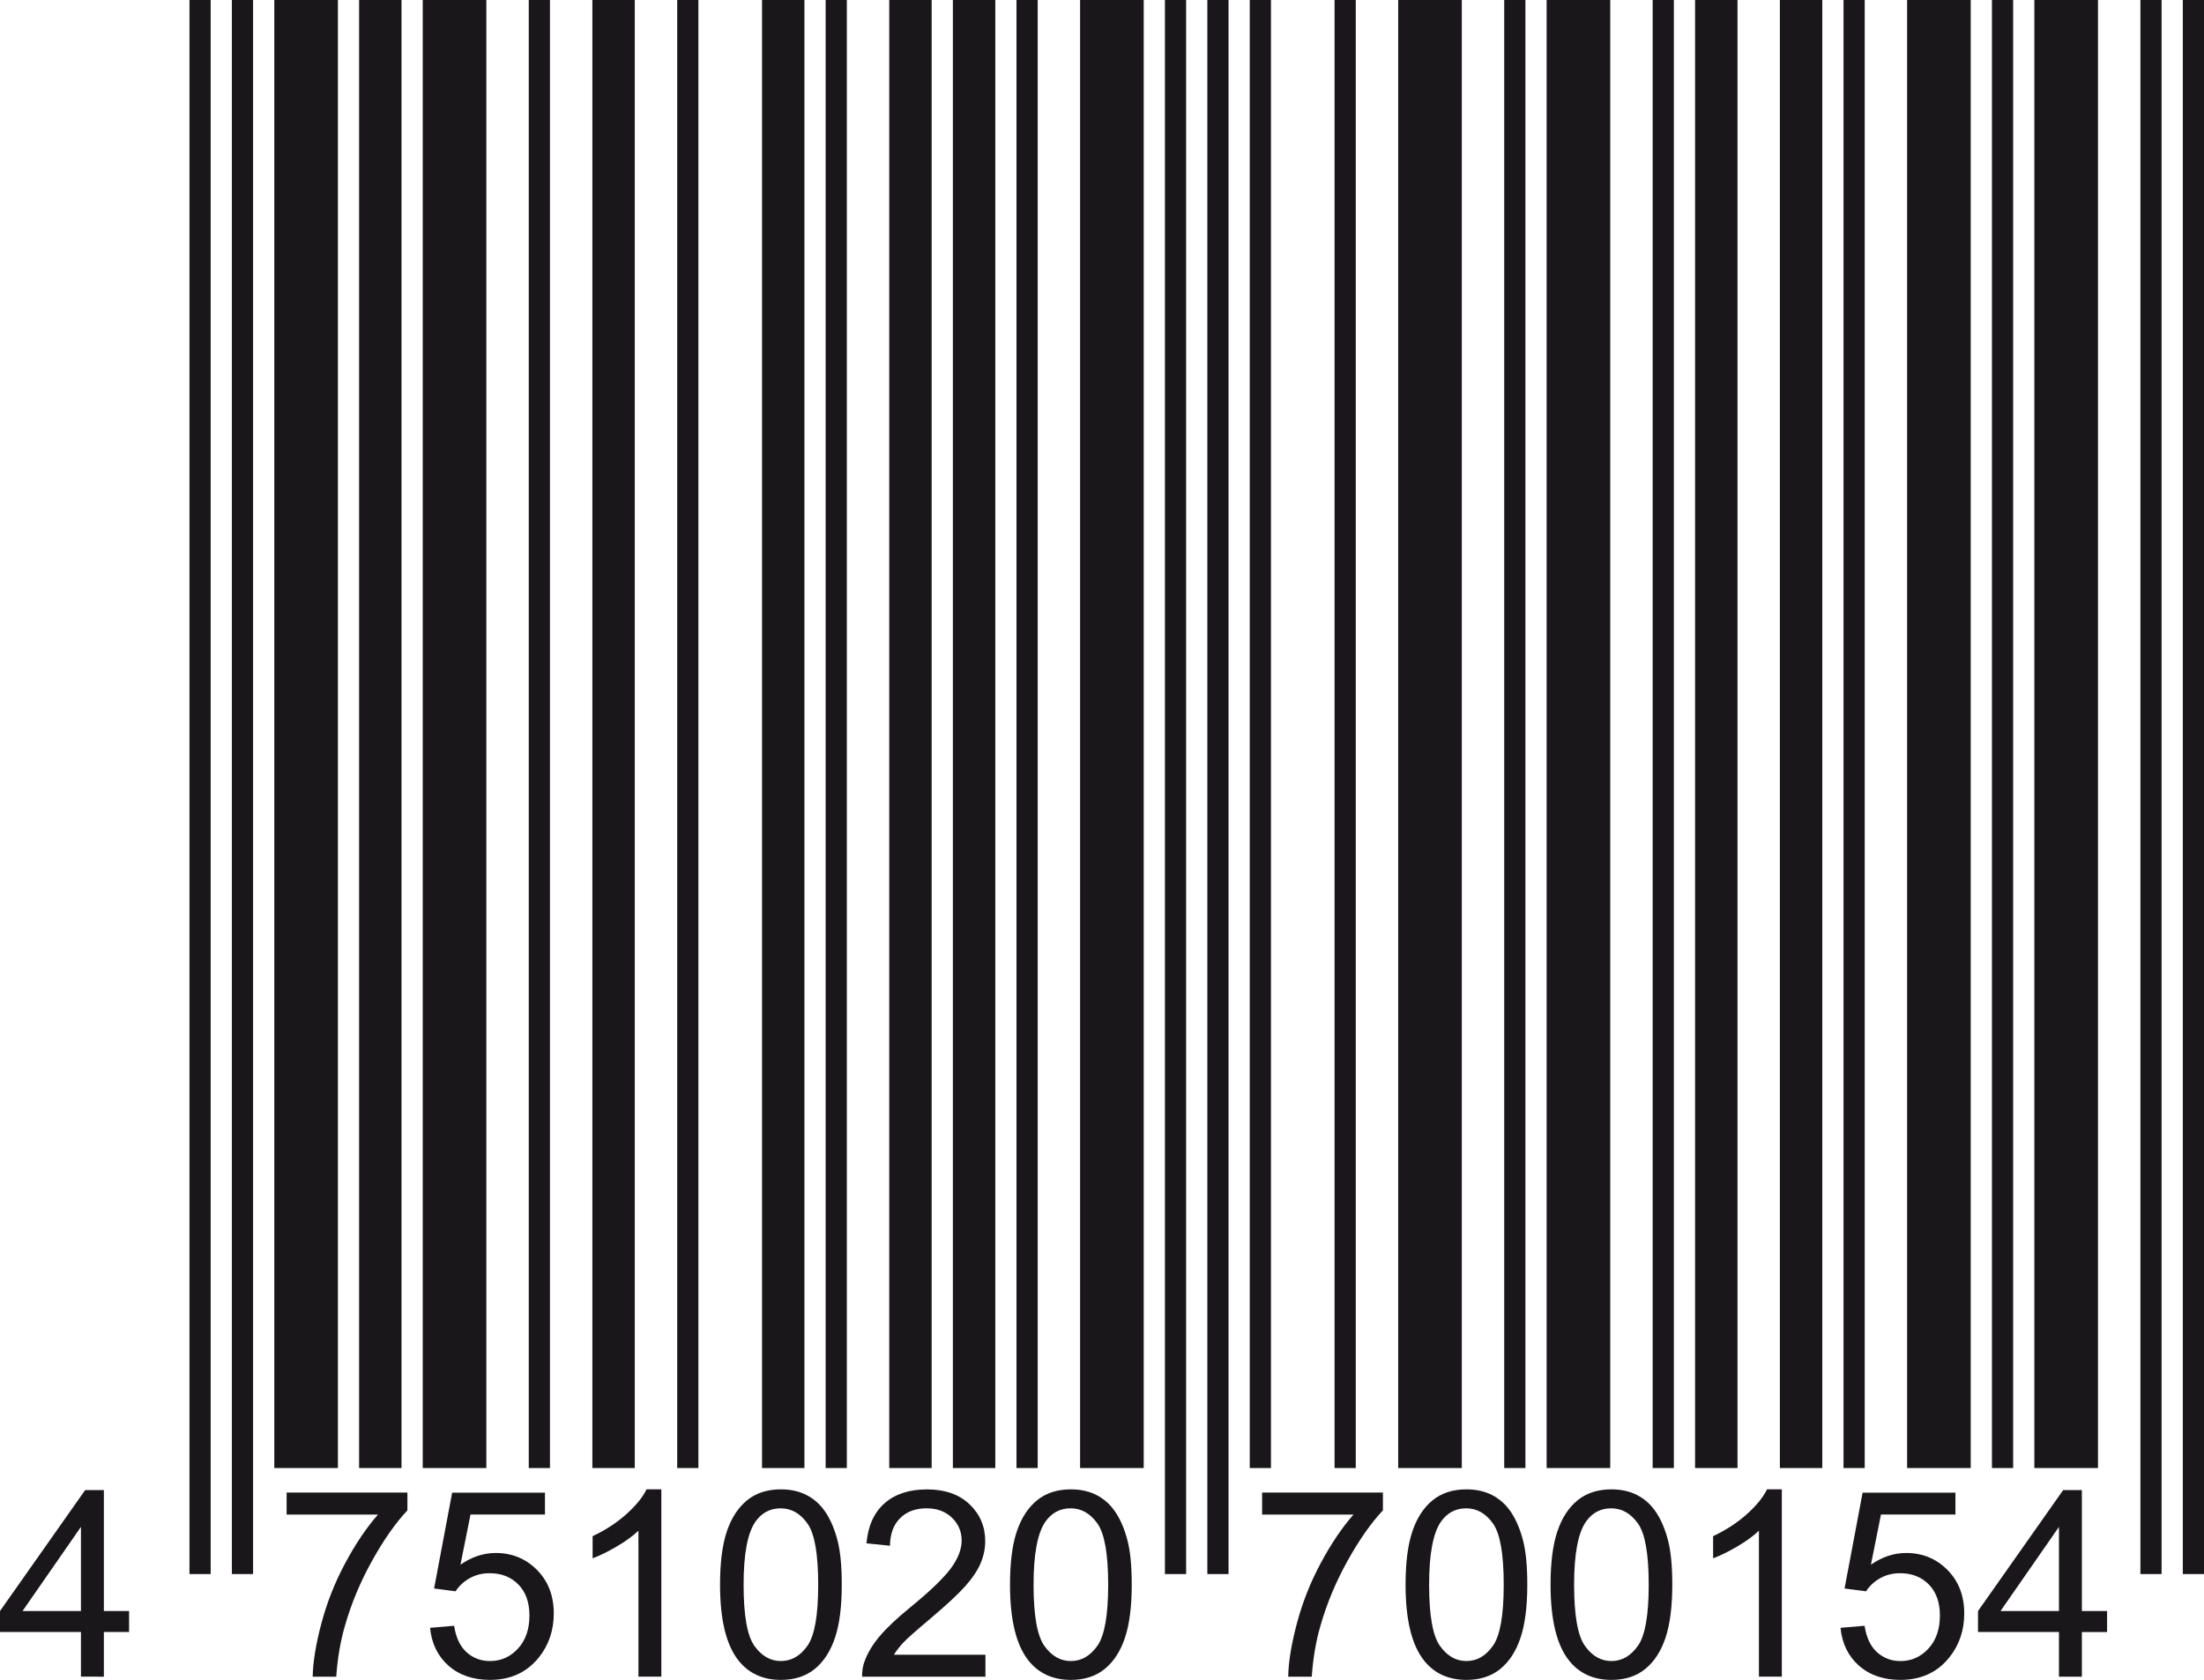
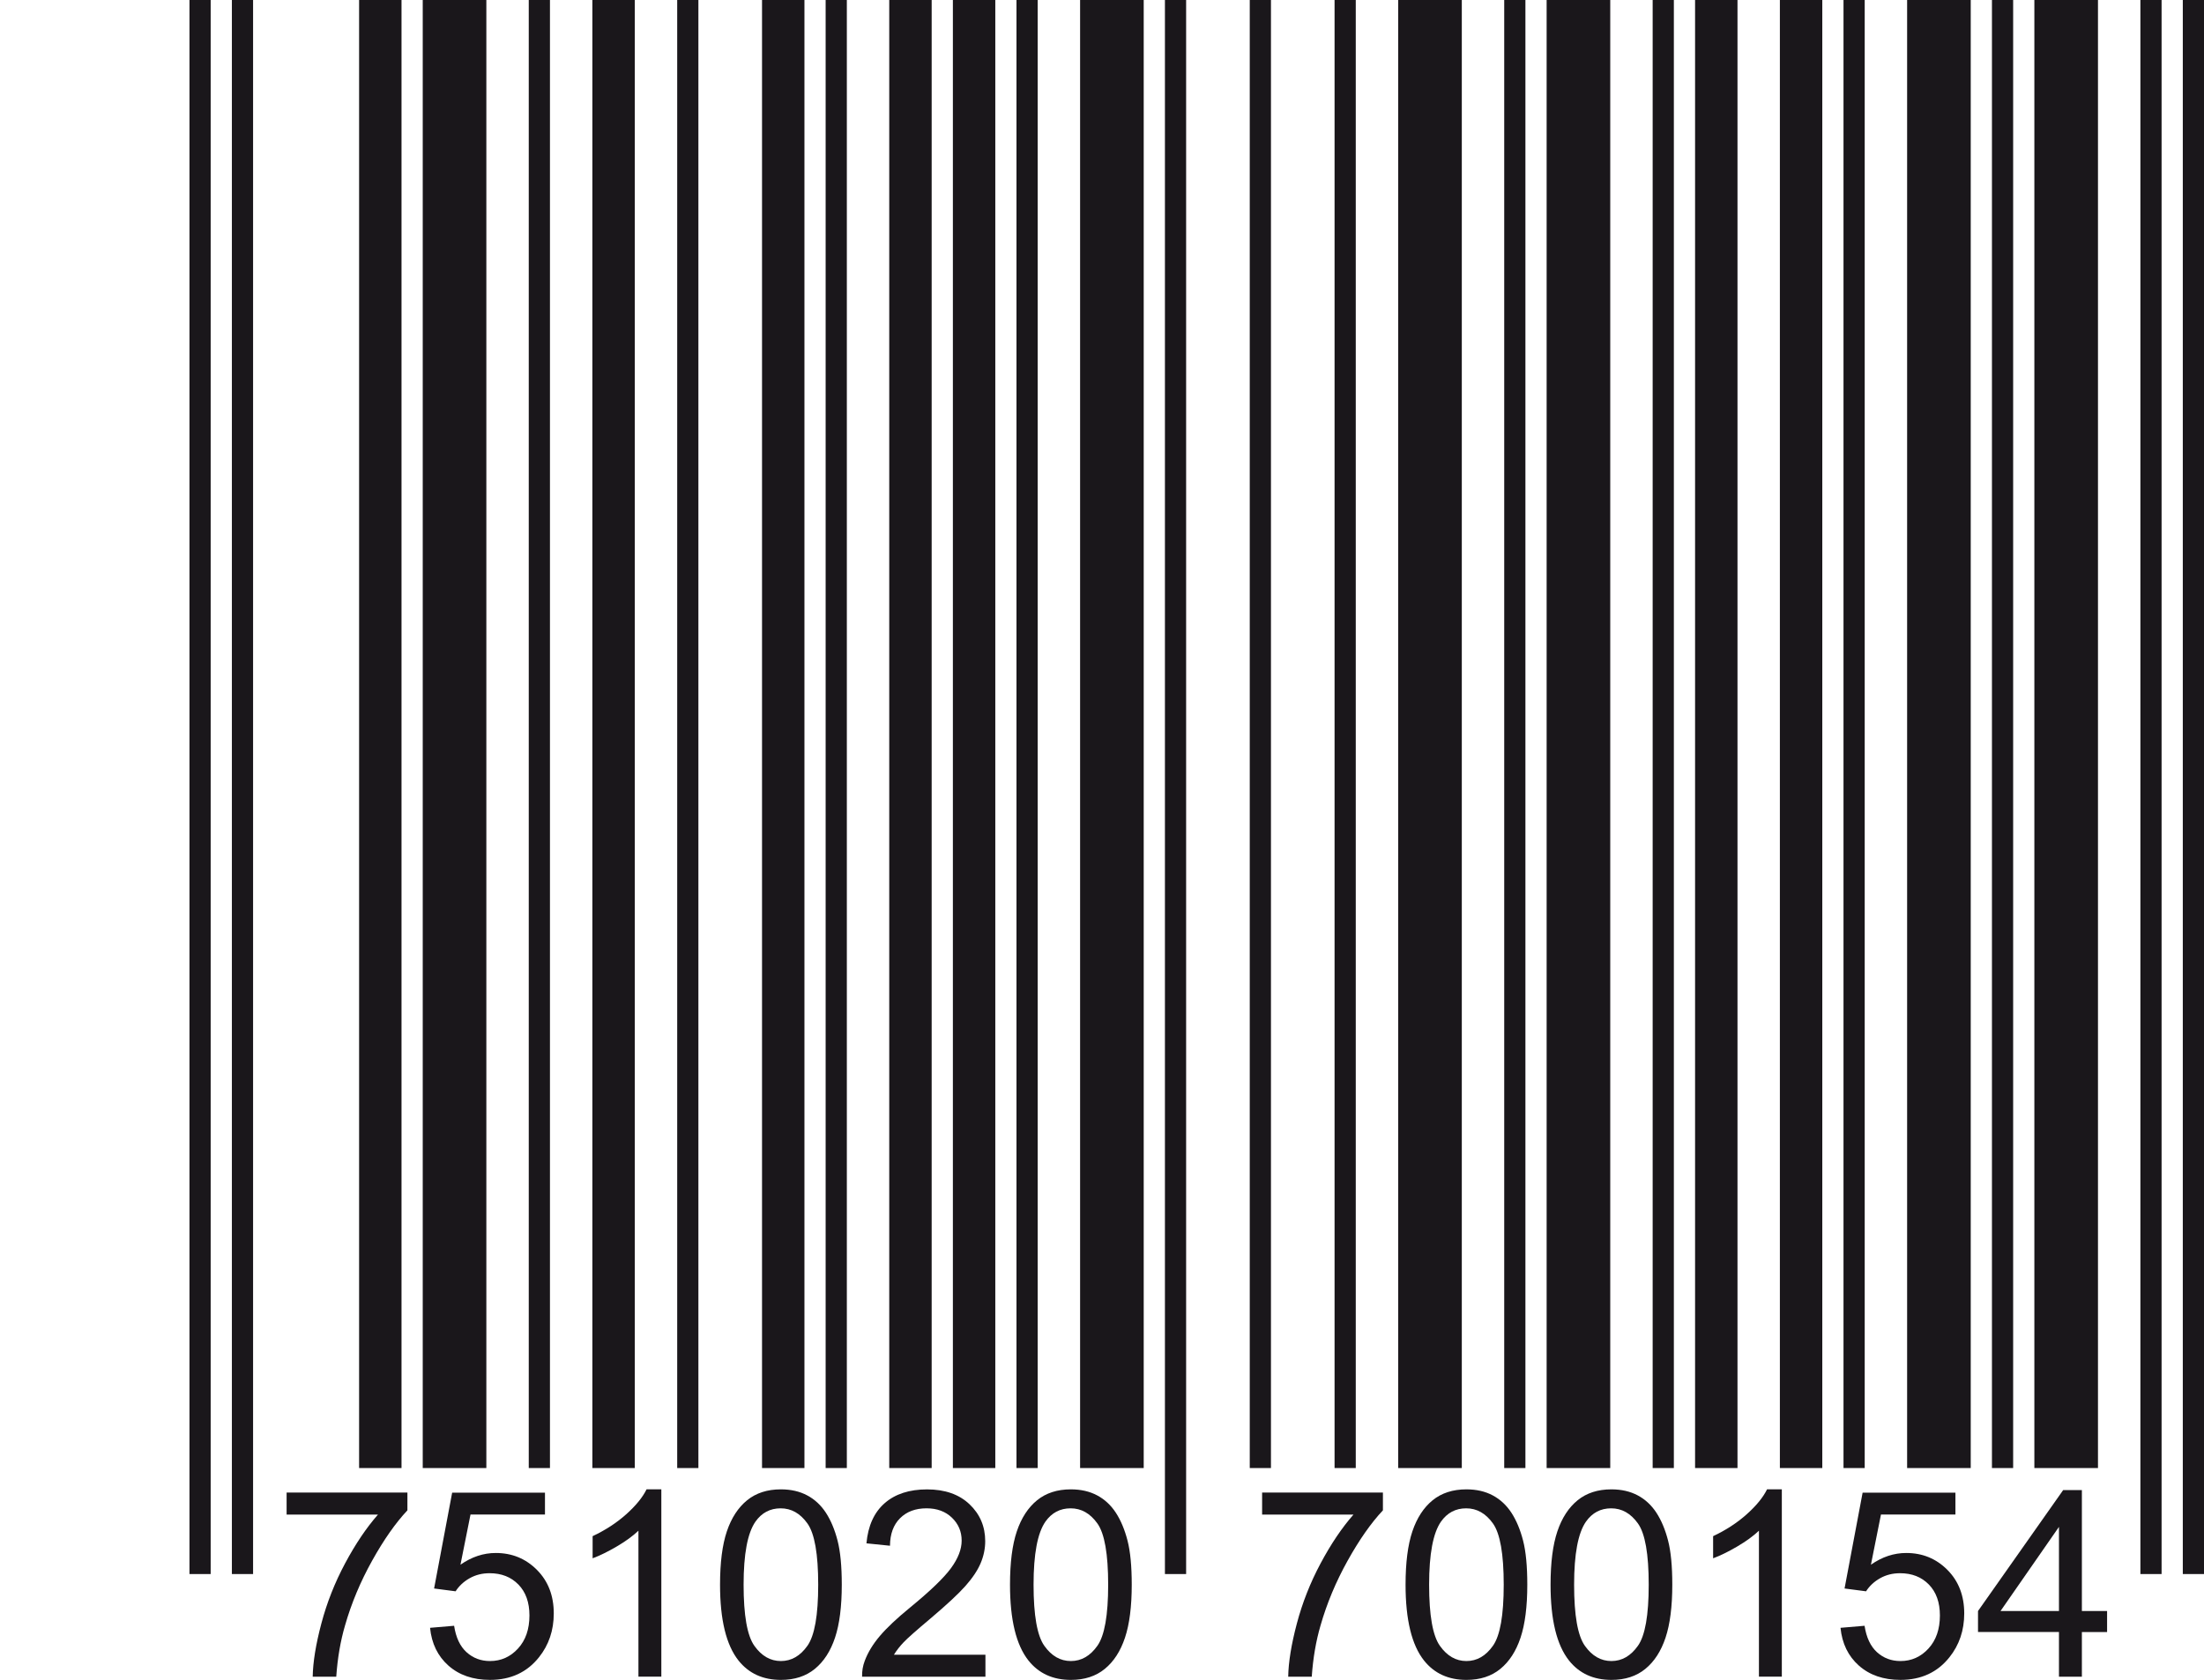
<svg xmlns="http://www.w3.org/2000/svg" version="1.1" x="0px" y="0px" width="97.224px" height="74.118px" viewBox="0 0 97.224 74.118" style="enable-background:new 0 0 97.224 74.118;" xml:space="preserve">
  <style type="text/css">
	.st0{fill:#1A171B;}
</style>
  <defs>
</defs>
  <g>
    <g>
      <rect x="8.358" class="st0" width="0.935" height="69.449" />
      <rect x="10.229" class="st0" width="0.935" height="69.449" />
-       <rect x="12.1" class="st0" width="2.806" height="64.772" />
      <rect x="15.841" class="st0" width="1.871" height="64.772" />
      <rect x="18.648" class="st0" width="2.806" height="64.772" />
      <rect x="23.325" class="st0" width="0.935" height="64.772" />
      <rect x="26.131" class="st0" width="1.871" height="64.772" />
      <rect x="29.873" class="st0" width="0.935" height="64.772" />
      <rect x="33.615" class="st0" width="1.871" height="64.772" />
      <rect x="36.421" class="st0" width="0.935" height="64.772" />
      <rect x="39.227" class="st0" width="1.871" height="64.772" />
      <rect x="42.034" class="st0" width="1.871" height="64.772" />
      <rect x="44.84" class="st0" width="0.935" height="64.772" />
      <rect x="47.646" class="st0" width="2.806" height="64.772" />
      <rect x="51.388" class="st0" width="0.935" height="69.449" />
-       <rect x="53.259" class="st0" width="0.935" height="69.449" />
      <rect x="55.13" class="st0" width="0.935" height="64.772" />
      <rect x="58.871" class="st0" width="0.935" height="64.772" />
      <rect x="61.678" class="st0" width="2.806" height="64.772" />
      <rect x="66.355" class="st0" width="0.935" height="64.772" />
      <rect x="68.226" class="st0" width="2.806" height="64.772" />
      <rect x="72.903" class="st0" width="0.935" height="64.772" />
      <rect x="74.774" class="st0" width="1.871" height="64.772" />
      <rect x="78.515" class="st0" width="1.871" height="64.772" />
      <rect x="81.322" class="st0" width="0.935" height="64.772" />
      <rect x="84.128" class="st0" width="2.806" height="64.772" />
      <rect x="87.87" class="st0" width="0.935" height="64.772" />
      <rect x="89.741" class="st0" width="2.806" height="64.772" />
      <rect x="94.418" class="st0" width="0.935" height="69.449" />
      <rect x="96.289" class="st0" width="0.935" height="69.449" />
    </g>
    <g>
      <g>
-         <path class="st0" d="M3.571,73.976v-1.971H0V71.08l3.756-5.335h0.826v5.335h1.112v0.926H4.582v1.971H3.571z M3.571,71.08v-3.713     L0.994,71.08H3.571z" />
-       </g>
+         </g>
      <g>
        <path class="st0" d="M12.643,66.823v-0.971h5.329v0.786c-0.524,0.558-1.043,1.299-1.558,2.224     c-0.515,0.924-0.913,1.875-1.193,2.853c-0.202,0.688-0.331,1.442-0.388,2.263h-1.039c0.011-0.647,0.139-1.431,0.382-2.348     s0.592-1.802,1.047-2.653c0.455-0.852,0.938-1.569,1.451-2.153H12.643z" />
        <path class="st0" d="M18.971,71.821l1.061-0.09c0.079,0.517,0.261,0.904,0.547,1.165c0.287,0.26,0.632,0.391,1.036,0.391     c0.487,0,0.898-0.184,1.235-0.551s0.505-0.854,0.505-1.46c0-0.576-0.162-1.031-0.486-1.364s-0.748-0.5-1.271-0.5     c-0.326,0-0.62,0.074-0.882,0.222c-0.262,0.148-0.468,0.34-0.618,0.576l-0.949-0.124l0.797-4.229h4.094v0.966h-3.285     l-0.443,2.213c0.494-0.345,1.013-0.517,1.556-0.517c0.719,0,1.325,0.249,1.819,0.747c0.494,0.497,0.741,1.138,0.741,1.92     c0,0.745-0.217,1.389-0.651,1.932c-0.528,0.666-1.249,1-2.162,1c-0.749,0-1.36-0.21-1.833-0.629     C19.309,73.069,19.039,72.514,18.971,71.821z" />
        <path class="st0" d="M29.174,73.977h-1.011v-6.44c-0.243,0.231-0.562,0.464-0.957,0.696c-0.395,0.231-0.75,0.405-1.064,0.521     v-0.977c0.565-0.266,1.06-0.588,1.482-0.966c0.423-0.378,0.723-0.745,0.898-1.101h0.651V73.977z" />
        <path class="st0" d="M31.763,69.918c0-0.974,0.1-1.757,0.3-2.351c0.2-0.593,0.498-1.051,0.893-1.373     c0.395-0.321,0.892-0.482,1.491-0.482c0.442,0,0.83,0.089,1.163,0.267s0.608,0.435,0.826,0.77     c0.217,0.335,0.387,0.743,0.511,1.224c0.124,0.481,0.186,1.13,0.186,1.946c0,0.966-0.1,1.745-0.298,2.338     c-0.198,0.594-0.495,1.053-0.89,1.376c-0.395,0.324-0.894,0.486-1.497,0.486c-0.793,0-1.417-0.285-1.87-0.854     C32.034,72.579,31.763,71.464,31.763,69.918z M32.802,69.918c0,1.351,0.158,2.25,0.475,2.697s0.707,0.672,1.17,0.672     c0.464,0,0.854-0.225,1.171-0.674s0.475-1.348,0.475-2.695c0-1.355-0.158-2.256-0.475-2.701s-0.71-0.668-1.182-0.668     c-0.464,0-0.835,0.196-1.112,0.589C32.976,67.64,32.802,68.566,32.802,69.918z" />
        <path class="st0" d="M43.47,73.006v0.972h-5.441c-0.007-0.243,0.032-0.478,0.118-0.702c0.139-0.37,0.36-0.735,0.666-1.095     s0.746-0.775,1.323-1.247c0.895-0.733,1.499-1.314,1.813-1.743s0.472-0.834,0.472-1.216c0-0.4-0.143-0.738-0.43-1.014     c-0.286-0.275-0.66-0.412-1.12-0.412c-0.487,0-0.876,0.146-1.168,0.438s-0.44,0.696-0.443,1.213l-1.039-0.106     c0.071-0.775,0.339-1.365,0.803-1.771c0.464-0.406,1.088-0.609,1.87-0.609c0.79,0,1.415,0.219,1.875,0.657     c0.46,0.438,0.691,0.98,0.691,1.628c0,0.329-0.067,0.653-0.202,0.972s-0.359,0.653-0.671,1.005s-0.832,0.835-1.558,1.449     c-0.606,0.509-0.996,0.854-1.168,1.035s-0.314,0.364-0.427,0.548H43.47z" />
        <path class="st0" d="M44.554,69.918c0-0.974,0.1-1.757,0.3-2.351c0.2-0.593,0.498-1.051,0.893-1.373     c0.395-0.321,0.892-0.482,1.491-0.482c0.442,0,0.83,0.089,1.163,0.267s0.608,0.435,0.826,0.77     c0.217,0.335,0.387,0.743,0.511,1.224c0.124,0.481,0.186,1.13,0.186,1.946c0,0.966-0.1,1.745-0.298,2.338     c-0.198,0.594-0.495,1.053-0.89,1.376c-0.395,0.324-0.894,0.486-1.497,0.486c-0.793,0-1.417-0.285-1.87-0.854     C44.825,72.579,44.554,71.464,44.554,69.918z M45.593,69.918c0,1.351,0.158,2.25,0.475,2.697s0.707,0.672,1.17,0.672     c0.464,0,0.854-0.225,1.171-0.674s0.475-1.348,0.475-2.695c0-1.355-0.158-2.256-0.475-2.701s-0.71-0.668-1.182-0.668     c-0.464,0-0.835,0.196-1.112,0.589C45.767,67.64,45.593,68.566,45.593,69.918z" />
      </g>
      <g>
        <path class="st0" d="M55.675,66.823v-0.971h5.329v0.786c-0.524,0.558-1.043,1.299-1.558,2.224     c-0.515,0.924-0.913,1.875-1.193,2.853c-0.202,0.688-0.331,1.442-0.388,2.263h-1.039c0.011-0.647,0.139-1.431,0.382-2.348     s0.592-1.802,1.047-2.653c0.455-0.852,0.938-1.569,1.451-2.153H55.675z" />
        <path class="st0" d="M62.003,69.918c0-0.974,0.1-1.757,0.3-2.351c0.2-0.593,0.498-1.051,0.893-1.373     c0.395-0.321,0.892-0.482,1.491-0.482c0.442,0,0.83,0.089,1.163,0.267s0.608,0.435,0.826,0.77     c0.217,0.335,0.387,0.743,0.511,1.224c0.124,0.481,0.186,1.13,0.186,1.946c0,0.966-0.1,1.745-0.298,2.338     c-0.198,0.594-0.495,1.053-0.89,1.376c-0.395,0.324-0.894,0.486-1.497,0.486c-0.793,0-1.417-0.285-1.87-0.854     C62.274,72.579,62.003,71.464,62.003,69.918z M63.042,69.918c0,1.351,0.158,2.25,0.475,2.697s0.707,0.672,1.17,0.672     c0.464,0,0.854-0.225,1.171-0.674s0.475-1.348,0.475-2.695c0-1.355-0.158-2.256-0.475-2.701s-0.71-0.668-1.182-0.668     c-0.464,0-0.835,0.196-1.112,0.589C63.216,67.64,63.042,68.566,63.042,69.918z" />
        <path class="st0" d="M68.399,69.918c0-0.974,0.1-1.757,0.3-2.351c0.2-0.593,0.498-1.051,0.893-1.373     c0.395-0.321,0.892-0.482,1.491-0.482c0.442,0,0.83,0.089,1.163,0.267s0.608,0.435,0.826,0.77     c0.217,0.335,0.387,0.743,0.511,1.224c0.124,0.481,0.186,1.13,0.186,1.946c0,0.966-0.1,1.745-0.298,2.338     c-0.198,0.594-0.495,1.053-0.89,1.376c-0.395,0.324-0.894,0.486-1.497,0.486c-0.793,0-1.417-0.285-1.87-0.854     C68.67,72.579,68.399,71.464,68.399,69.918z M69.438,69.918c0,1.351,0.158,2.25,0.475,2.697s0.707,0.672,1.17,0.672     c0.464,0,0.854-0.225,1.171-0.674s0.475-1.348,0.475-2.695c0-1.355-0.158-2.256-0.475-2.701s-0.71-0.668-1.182-0.668     c-0.464,0-0.835,0.196-1.112,0.589C69.612,67.64,69.438,68.566,69.438,69.918z" />
        <path class="st0" d="M78.602,73.977h-1.011v-6.44c-0.243,0.231-0.562,0.464-0.957,0.696c-0.395,0.231-0.75,0.405-1.064,0.521     v-0.977c0.565-0.266,1.06-0.588,1.482-0.966c0.423-0.378,0.723-0.745,0.898-1.101h0.651V73.977z" />
        <path class="st0" d="M81.19,71.821l1.061-0.09c0.079,0.517,0.261,0.904,0.547,1.165c0.287,0.26,0.632,0.391,1.036,0.391     c0.487,0,0.898-0.184,1.235-0.551s0.505-0.854,0.505-1.46c0-0.576-0.162-1.031-0.486-1.364s-0.748-0.5-1.271-0.5     c-0.326,0-0.62,0.074-0.882,0.222c-0.262,0.148-0.468,0.34-0.618,0.576l-0.949-0.124l0.797-4.229h4.094v0.966h-3.285     l-0.443,2.213c0.494-0.345,1.013-0.517,1.556-0.517c0.719,0,1.325,0.249,1.819,0.747c0.494,0.497,0.741,1.138,0.741,1.92     c0,0.745-0.217,1.389-0.651,1.932c-0.528,0.666-1.249,1-2.162,1c-0.749,0-1.36-0.21-1.833-0.629     C81.528,73.069,81.258,72.514,81.19,71.821z" />
        <path class="st0" d="M90.826,73.977v-1.971h-3.571V71.08l3.756-5.335h0.826v5.335h1.112v0.927h-1.112v1.971H90.826z      M90.826,71.08v-3.712l-2.578,3.712H90.826z" />
      </g>
    </g>
  </g>
</svg>